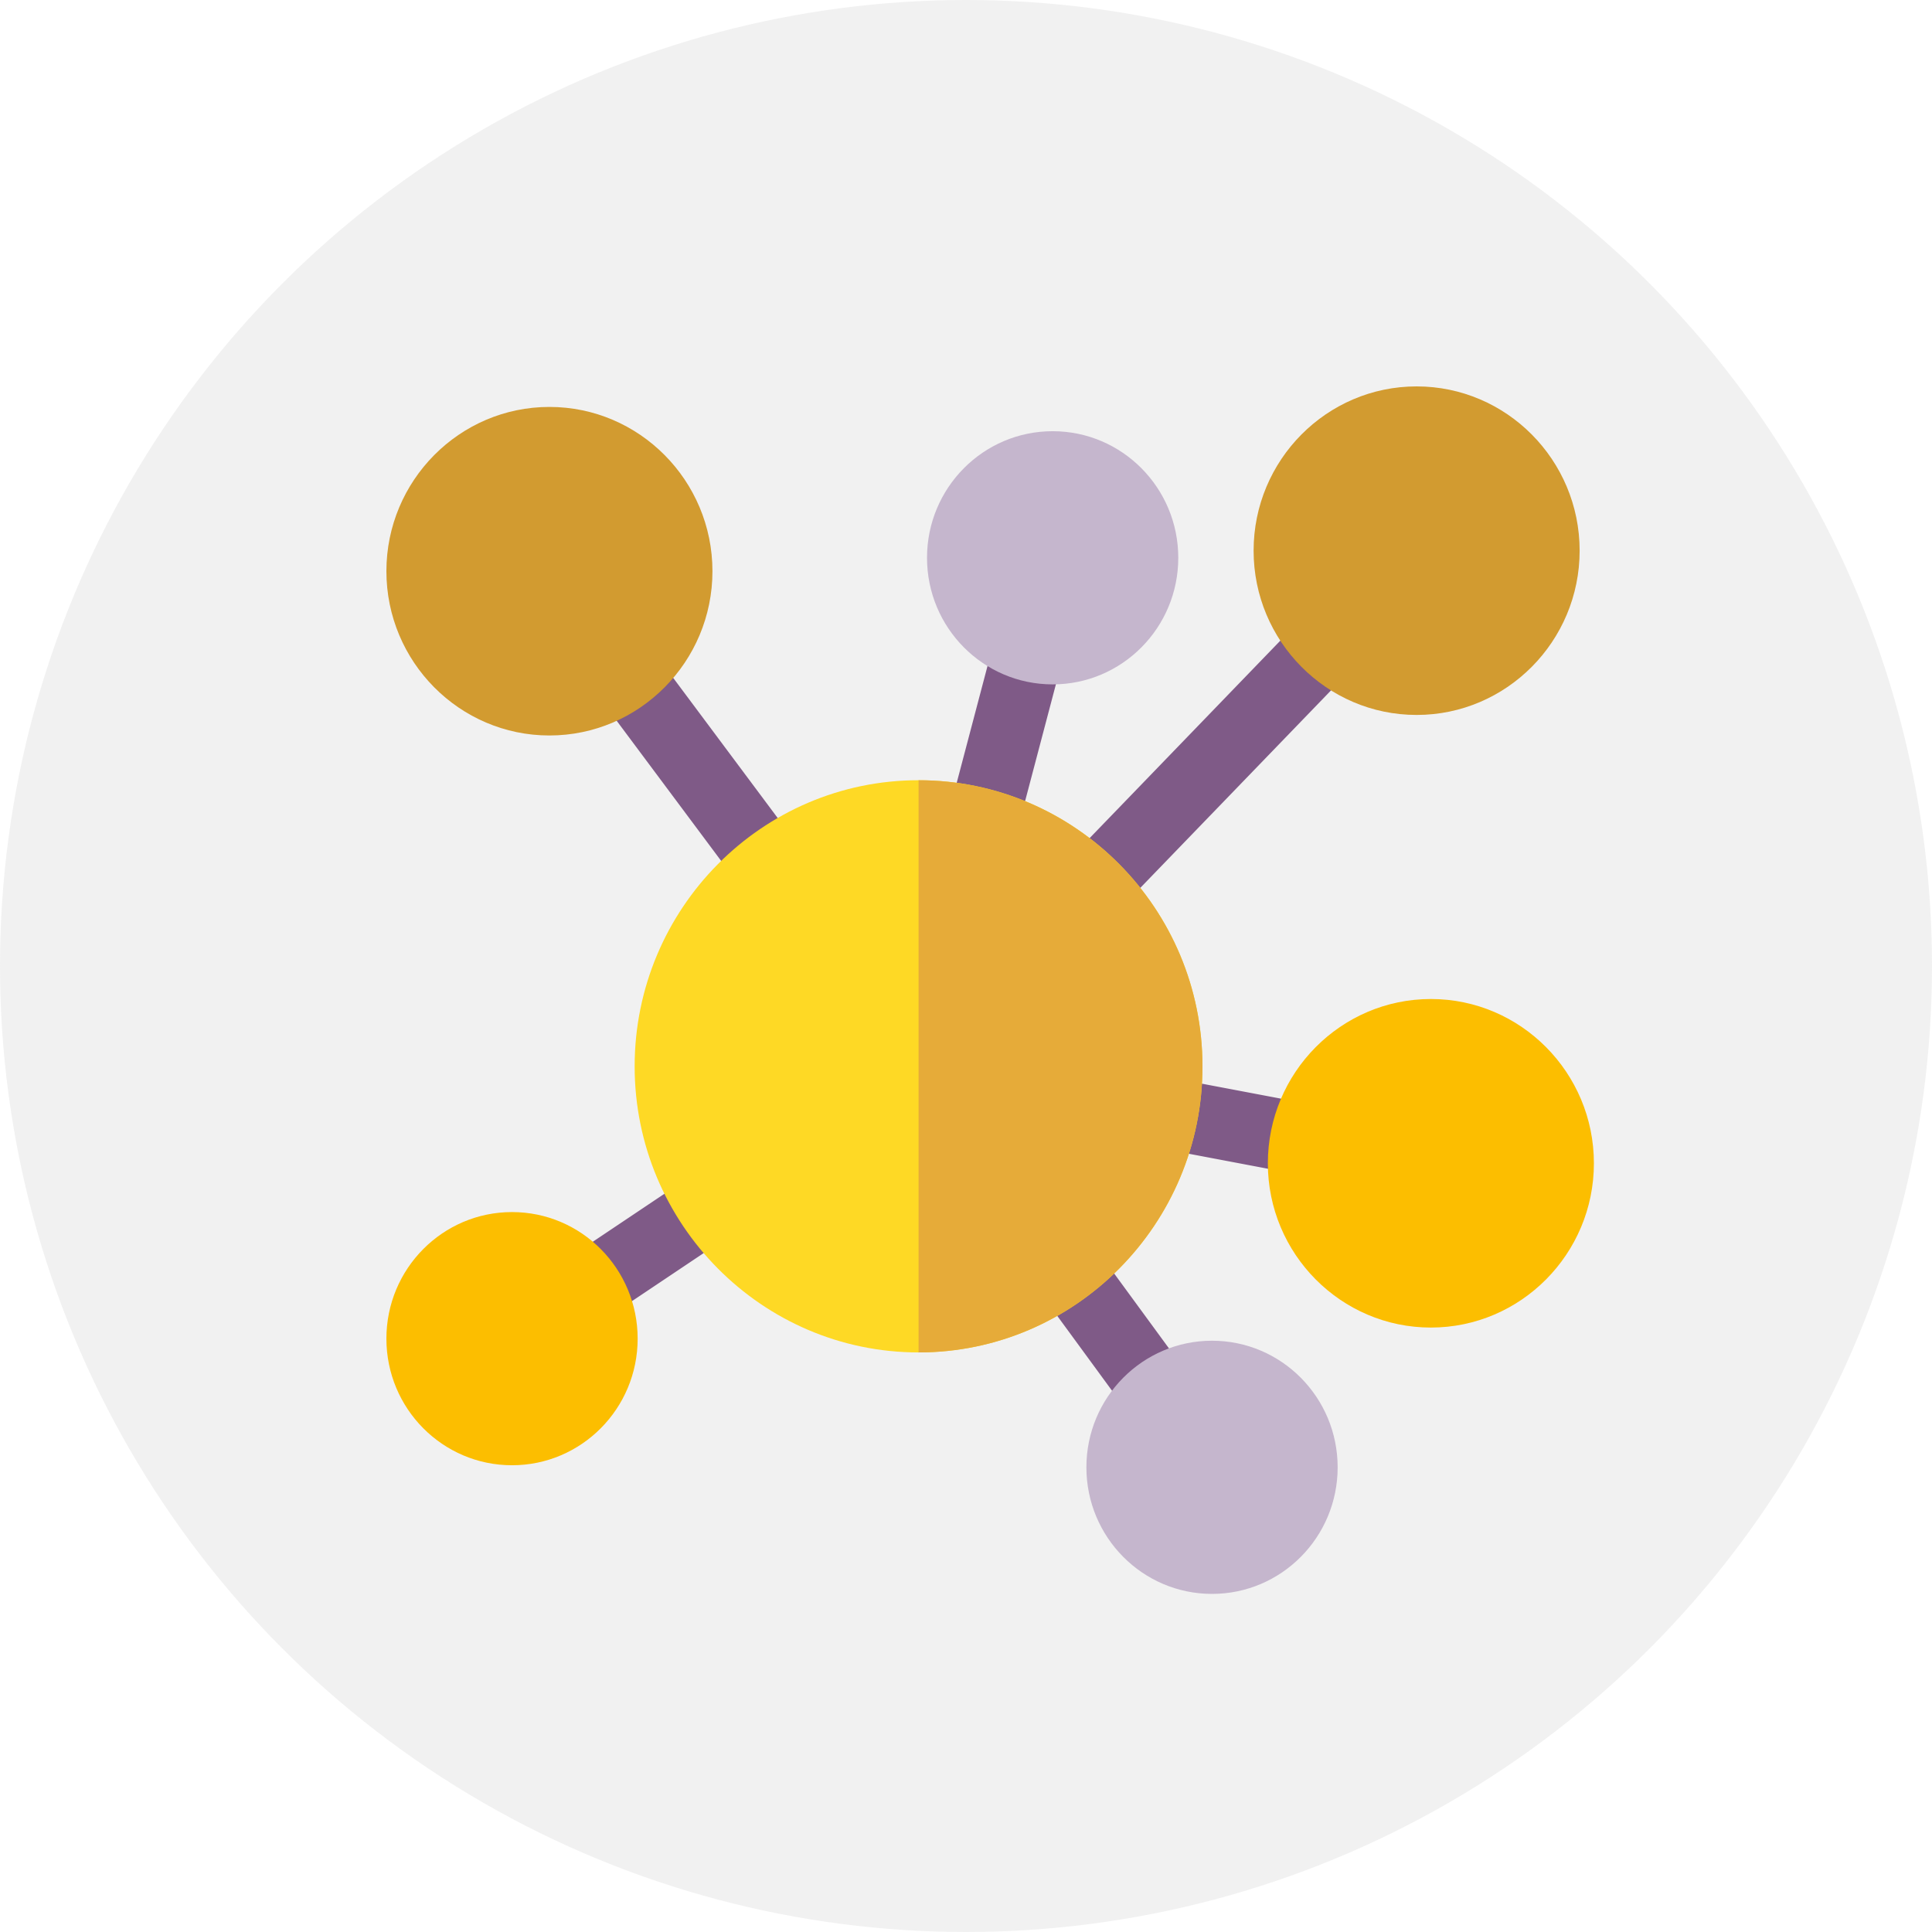
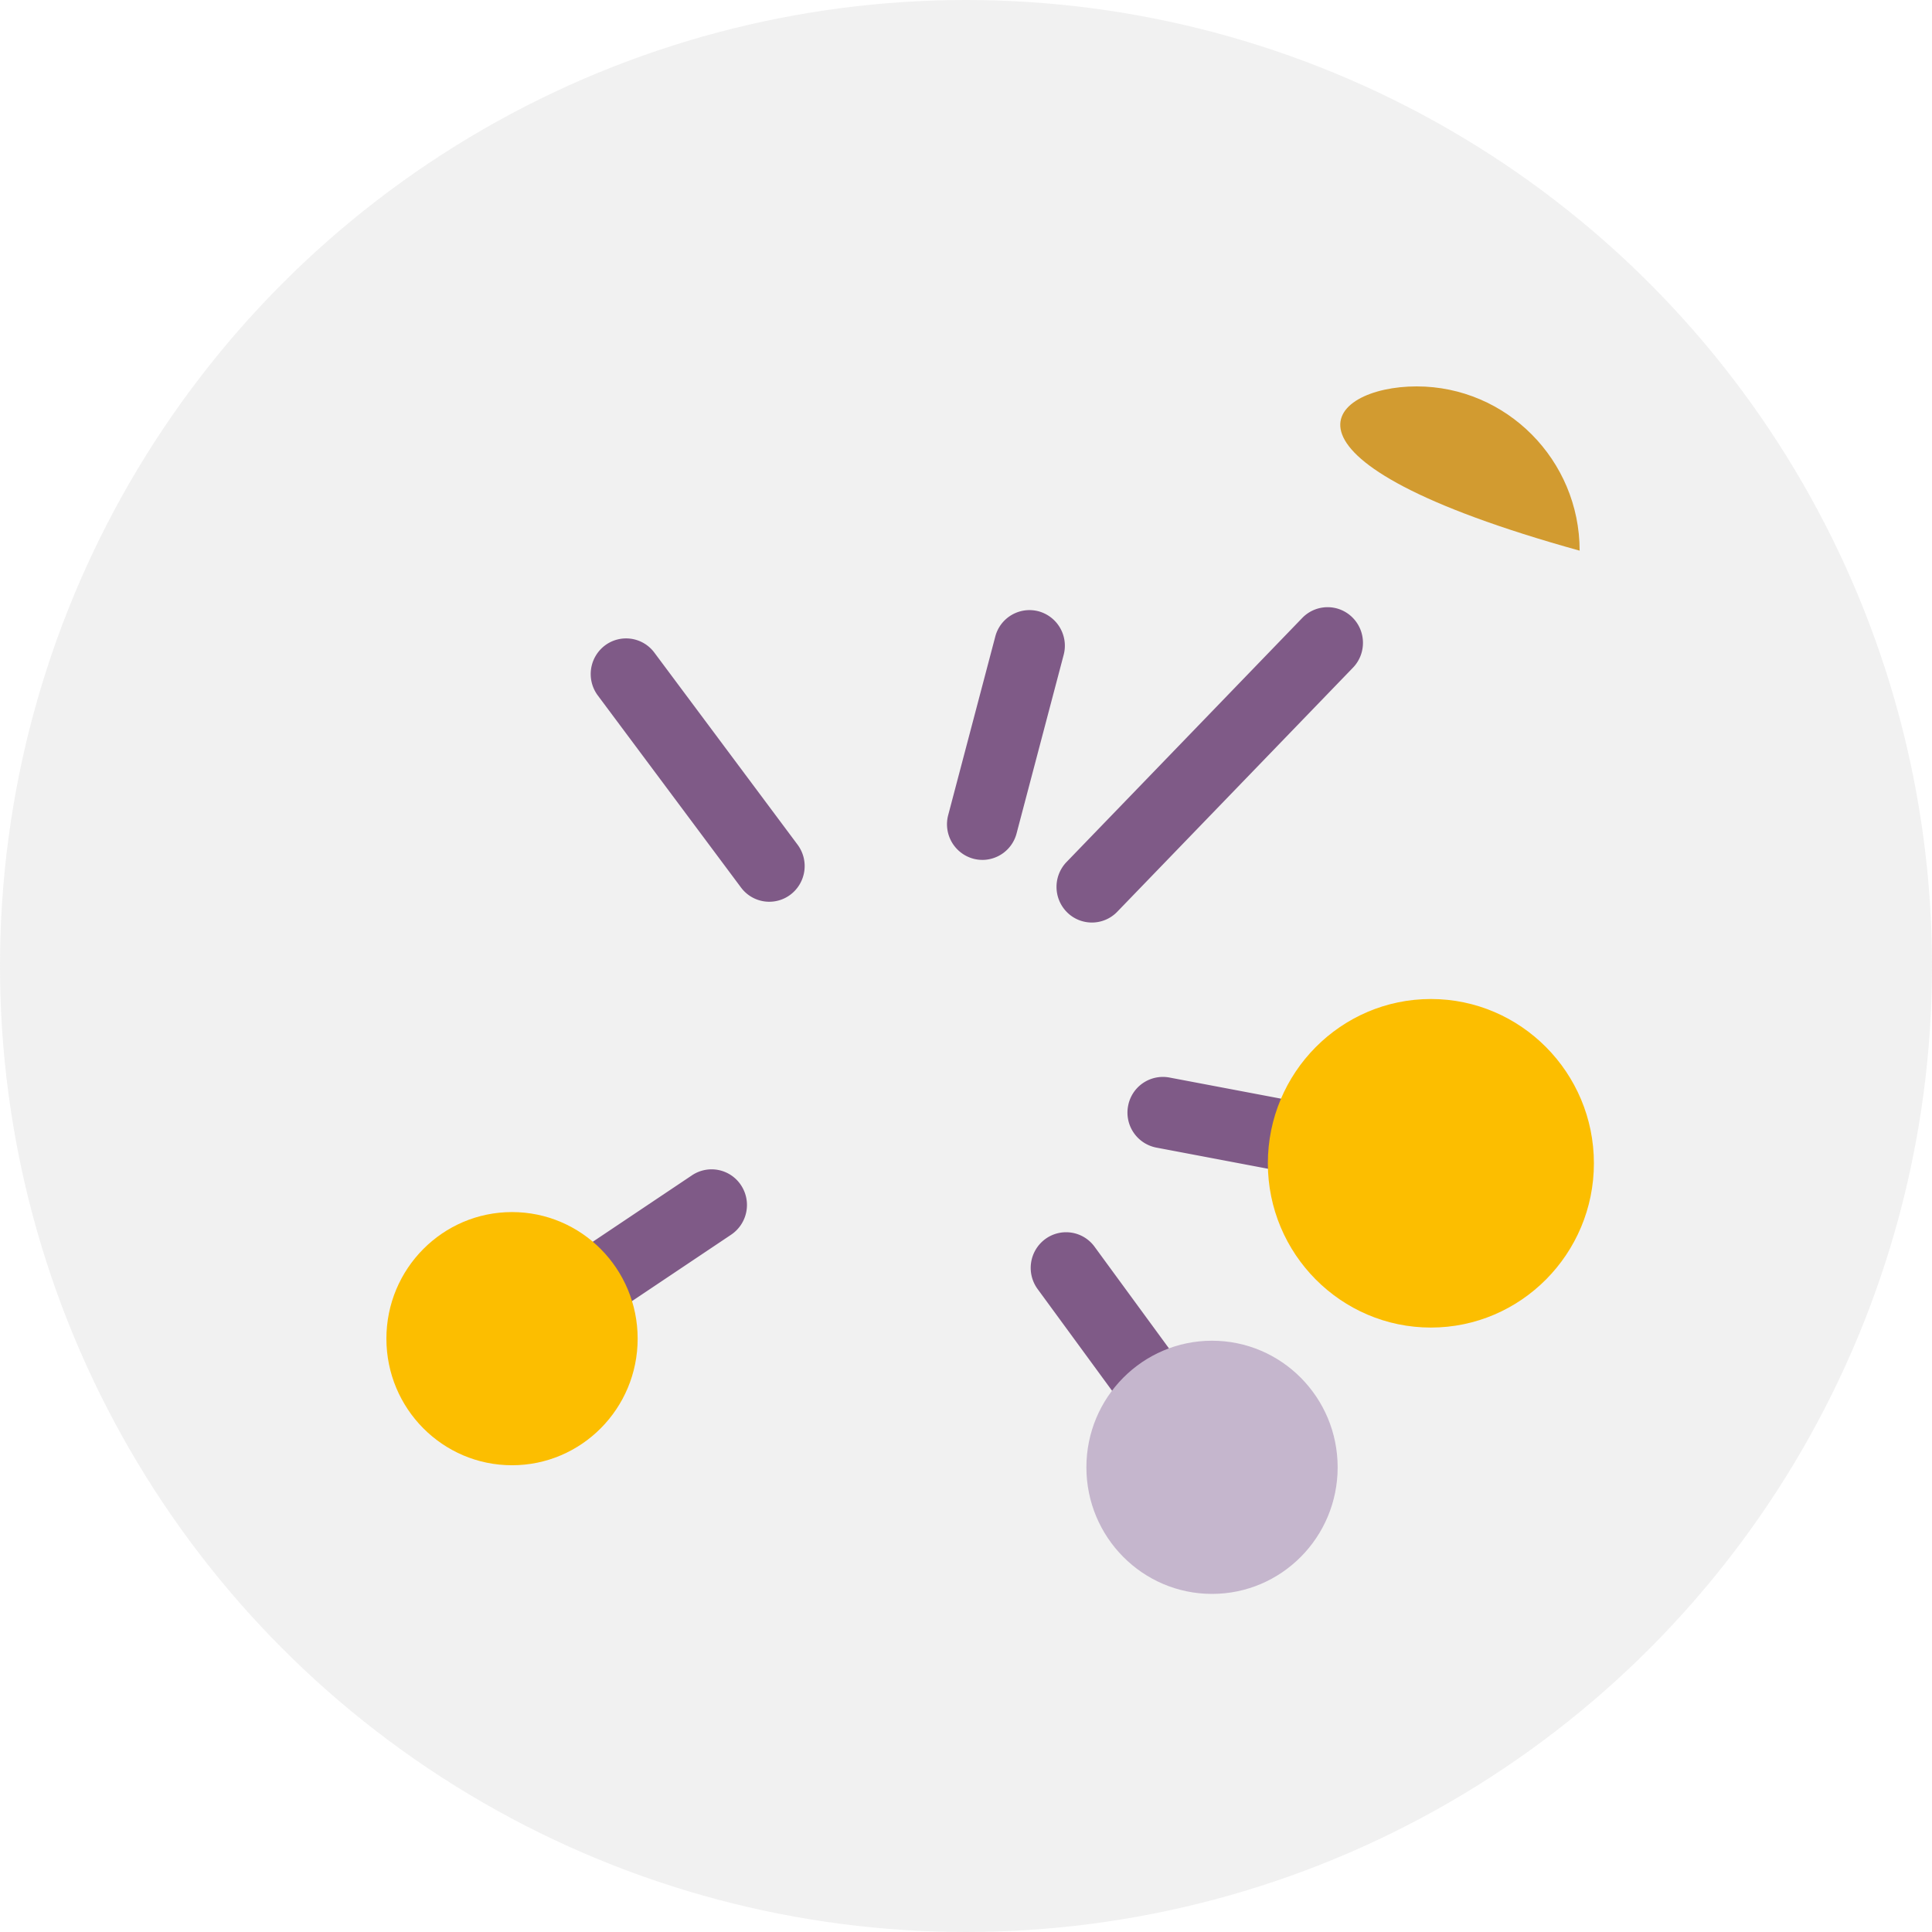
<svg xmlns="http://www.w3.org/2000/svg" width="126" height="126" viewBox="0 0 126 126">
  <g fill="none" fill-rule="evenodd">
    <circle cx="63" cy="63" r="63" fill="#D8D8D8" opacity=".35" />
    <g transform="translate(25.2 25.2)" fill-rule="nonzero">
      <path d="M38.87 30.88c-.196 0-.395-.025-.594-.078a2.327 2.327 0 0 1-1.637-2.844l3.07-11.641a2.306 2.306 0 0 1 2.823-1.65 2.327 2.327 0 0 1 1.637 2.844l-3.07 11.641a2.312 2.312 0 0 1-2.228 1.729zM24.973 33.61c-.701 0-1.393-.32-1.847-.929l-9.339-12.525a2.337 2.337 0 0 1 .459-3.255 2.296 2.296 0 0 1 3.23.462l9.34 12.525a2.337 2.337 0 0 1-.46 3.255 2.286 2.286 0 0 1-1.383.466zM50.354 68.045a2.298 2.298 0 0 1-1.858-.945l-6.025-8.231a2.337 2.337 0 0 1 .487-3.252 2.296 2.296 0 0 1 3.227.492l6.024 8.231a2.337 2.337 0 0 1-.487 3.251 2.286 2.286 0 0 1-1.368.454zM13.097 61.145a2.3 2.3 0 0 1-1.923-1.038 2.336 2.336 0 0 1 .644-3.223l8.112-5.434a2.296 2.296 0 0 1 3.199.649 2.336 2.336 0 0 1-.644 3.223l-8.112 5.434c-.393.263-.837.39-1.276.39zM59.939 51.445c-.142 0-.285-.014-.43-.04l-9.297-1.762a2.324 2.324 0 0 1-1.841-2.714 2.308 2.308 0 0 1 2.694-1.856l9.297 1.761a2.324 2.324 0 0 1 1.842 2.715 2.313 2.313 0 0 1-2.265 1.896zM46.01 34.965a2.29 2.29 0 0 1-1.609-.658 2.338 2.338 0 0 1-.044-3.288l15.371-15.916c.89-.92 2.35-.94 3.263-.045.913.896.933 2.368.044 3.288L47.664 34.262a2.292 2.292 0 0 1-1.654.703z" fill="#7F5A87" />
-       <path d="M77.82 10.713c0 5.908-4.77 10.714-10.632 10.714-5.863 0-10.631-4.806-10.631-10.714C56.557 4.806 61.325 0 67.188 0 73.05 0 77.82 4.806 77.82 10.713z" fill="#D29B30" />
+       <path d="M77.82 10.713C56.557 4.806 61.325 0 67.188 0 73.05 0 77.82 4.806 77.82 10.713z" fill="#D29B30" />
      <path d="M78.75 50.667c0 5.907-4.77 10.713-10.631 10.713-5.863 0-10.633-4.806-10.633-10.713 0-5.908 4.77-10.714 10.633-10.714 5.861 0 10.631 4.806 10.631 10.714z" fill="#FCBE00" />
-       <path d="M21.264 12.052c0 5.908-4.77 10.714-10.633 10.714C4.77 22.766 0 17.96 0 12.052 0 6.145 4.77 1.339 10.631 1.339c5.863 0 10.633 4.806 10.633 10.713z" fill="#D29B30" />
      <ellipse fill="#C5B6CD" cx="53.845" cy="70.494" rx="8.193" ry="8.256" />
-       <ellipse fill="#C5B6CD" cx="43.451" cy="11.178" rx="8.193" ry="8.256" />
      <ellipse fill="#FCBE00" cx="8.193" cy="62.104" rx="8.193" ry="8.256" />
-       <path d="M53.222 44.344c0 10.288-8.305 18.658-18.515 18.658S16.19 54.632 16.19 44.344c0-10.288 8.307-18.66 18.517-18.66 10.21 0 18.515 8.372 18.515 18.66z" fill="#FED925" />
-       <path d="M53.222 44.344c0 10.288-8.305 18.658-18.515 18.658V25.685c10.21 0 18.515 8.37 18.515 18.659z" fill="#E6AB39" />
    </g>
  </g>
</svg>